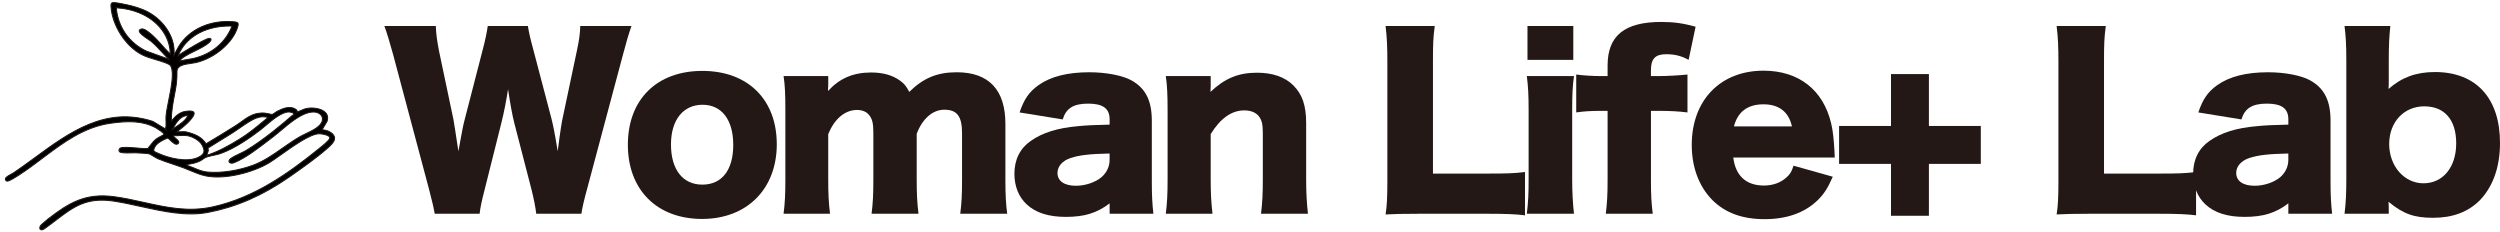
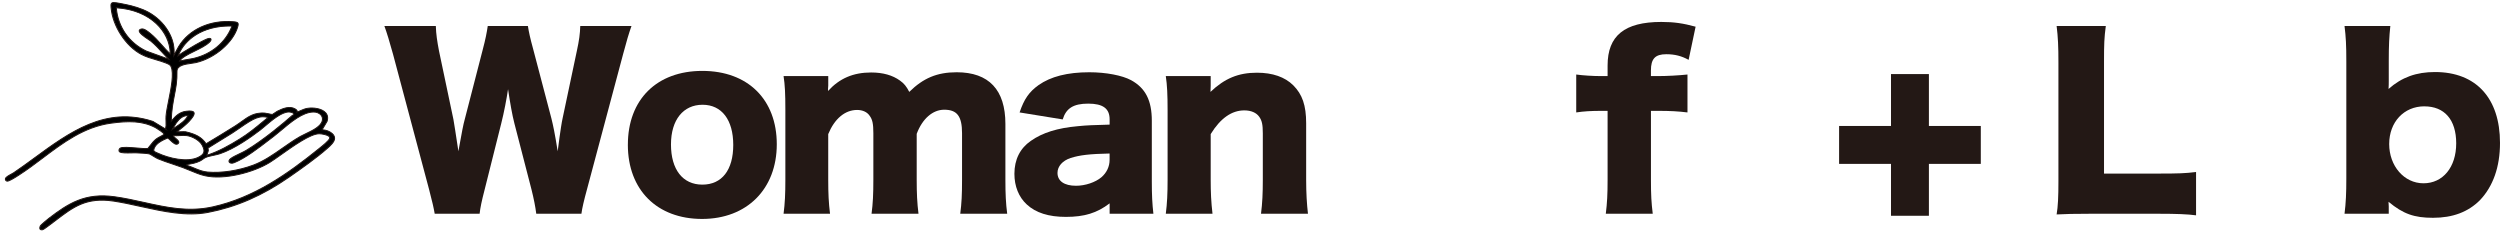
<svg xmlns="http://www.w3.org/2000/svg" width="269" height="25" viewBox="0 0 269 25" fill="none">
  <g clip-path="url(#clip0_1_6)">
    <path d="M19.978 14.176C20.143 14.195 20.576 14.334 20.752 14.395C21.341 14.602 21.867 14.956 22.173 15.467C23.227 14.834 24.281 14.202 25.318 13.545C26.355 12.889 27.037 12.072 28.485 12.157C28.685 12.168 29.213 12.326 29.315 12.304C29.372 12.291 29.724 12.022 29.845 11.961C30.415 11.674 31.16 11.357 31.775 11.722C31.901 11.796 32.047 11.918 31.947 12.054C32.325 11.937 32.66 11.726 33.06 11.655C34.044 11.481 35.592 11.865 35.199 13.048L34.651 13.967C35.183 13.943 36.003 14.319 36.007 14.871C36.009 15.275 35.488 15.719 35.188 15.984C34.071 16.971 32.356 18.183 31.099 19.055C28.45 20.89 25.666 22.213 22.386 22.843C19.106 23.474 15.49 22.124 12.251 21.631C9.013 21.137 7.615 22.5 5.338 24.2C5.203 24.3 4.71 24.678 4.592 24.706C4.26 24.787 4.236 24.547 4.34 24.317C4.392 24.2 5.125 23.602 5.285 23.478C7.511 21.77 9.285 20.75 12.308 21.166C15.912 21.661 19.161 23.085 22.884 22.263C27.324 21.283 30.928 18.744 34.286 16.032C34.547 15.821 35.449 15.128 35.49 14.856C35.542 14.524 34.601 14.384 34.342 14.389C33.058 14.406 30.169 16.777 29.004 17.492C27.276 18.553 24.114 19.372 22.082 18.914C21.223 18.72 20.467 18.318 19.669 18.025C18.809 17.708 17.809 17.423 16.987 17.075C16.746 16.973 16.198 16.588 16.083 16.562C15.759 16.486 15.005 16.462 14.636 16.445C14.223 16.423 13.206 16.527 12.897 16.347C12.749 16.262 12.806 16.019 12.949 15.934C13.349 15.701 15.34 16.051 15.918 15.971C16.222 15.612 16.442 15.243 16.826 14.945C17.068 14.758 17.328 14.673 17.552 14.526C17.6 14.495 17.661 14.478 17.644 14.406C17.611 14.274 16.944 13.837 16.783 13.748C15.286 12.928 13.61 13.02 11.938 13.248C7.961 13.791 5.201 16.799 2.062 18.814C1.825 18.966 1.021 19.501 0.789 19.485C0.645 19.477 0.567 19.346 0.589 19.223C0.632 18.985 1.254 18.736 1.475 18.586C5.892 15.604 10.358 11.053 16.459 13.059L17.867 13.911C17.776 13.778 17.865 13.665 17.87 13.526C17.885 13.187 17.841 12.828 17.87 12.491C17.972 11.176 18.907 8.212 18.404 7.14C18.311 6.94 18.061 6.853 17.85 6.769C16.987 6.423 16.053 6.288 15.205 5.836C13.449 4.902 12.127 2.687 11.962 0.85C11.943 0.622 11.871 0.281 12.206 0.27C12.504 0.261 13.303 0.435 13.634 0.505C14.418 0.67 15.318 0.942 16.005 1.326C17.681 2.265 18.941 4.111 18.713 5.949L19.23 5.002C20.408 3.067 22.725 2.135 25.103 2.33C25.59 2.37 25.718 2.42 25.585 2.876C25.064 4.669 23.019 6.273 21.102 6.721C20.437 6.877 19.022 6.843 19.048 7.681C19.093 9.142 18.746 10.118 18.552 11.513C18.483 12.013 18.448 12.528 18.433 13.033C18.872 12.504 19.289 12.057 20.052 11.961C21.367 11.796 20.889 12.472 20.345 13.059C19.963 13.472 19.489 13.813 19.052 14.171C19.348 14.195 19.693 14.139 19.982 14.171L19.978 14.176ZM18.315 5.799C18.337 2.885 15.451 1.005 12.514 0.835C12.664 2.798 13.827 4.595 15.742 5.497L18.146 6.367C17.509 5.725 16.913 4.976 16.205 4.402C16.011 4.245 14.403 3.337 15.203 3.122C15.503 3.041 15.92 3.4 16.146 3.578C16.957 4.219 17.565 5.102 18.315 5.799ZM24.962 2.8C22.521 2.733 19.987 3.767 19.163 6.006C19.356 5.864 19.545 5.717 19.752 5.591C20.391 5.202 21.617 4.456 22.277 4.187C22.716 4.008 22.849 4.241 22.543 4.534C21.912 5.136 20.641 5.575 19.876 6.067C19.669 6.199 19.448 6.369 19.33 6.575C19.822 6.427 20.345 6.397 20.841 6.282C22.786 5.828 24.314 4.545 24.962 2.802V2.8ZM31.599 12.359C31.734 12.146 31.245 12.046 31.071 12.05C30.076 12.074 28.746 13.421 28.002 13.993C26.813 14.908 25.136 16.049 23.679 16.54C23.21 16.699 22.556 16.767 22.143 16.94C21.938 17.027 21.725 17.232 21.506 17.338C21.08 17.545 20.667 17.616 20.202 17.692C20.108 17.708 20.104 17.66 20.117 17.792C20.88 18.031 21.519 18.444 22.343 18.516C23.929 18.653 25.796 18.314 27.268 17.766C29.106 17.079 30.604 15.654 32.308 14.691C33.034 14.28 34.54 13.787 34.69 12.948C34.788 12.4 34.284 12.046 33.721 12.054C32.247 12.074 30.591 13.804 29.493 14.639C28.302 15.543 26.576 16.958 25.19 17.512C24.725 17.697 24.438 17.364 24.82 17.071C25.203 16.777 26.04 16.46 26.5 16.182C28.122 15.206 30.03 13.68 31.439 12.439C31.484 12.398 31.595 12.367 31.602 12.359H31.599ZM20.23 12.417C19.619 12.465 19.308 12.776 18.978 13.206L18.541 13.917C19.15 13.476 19.913 13.102 20.23 12.417ZM28.791 12.624C28.044 12.435 27.439 12.715 26.835 13.078C26.231 13.441 25.601 13.926 24.979 14.321C24.134 14.858 23.264 15.365 22.421 15.906C22.34 15.991 22.436 16.088 22.417 16.203C22.384 16.377 22.288 16.536 22.258 16.71C23.516 16.312 24.688 15.645 25.79 14.965C26.916 14.271 27.722 13.559 28.717 12.743C28.754 12.713 28.826 12.746 28.789 12.626L28.791 12.624ZM20.091 14.589C19.654 14.534 19.104 14.628 18.654 14.589C18.685 14.841 19.524 15.184 19.139 15.473C18.783 15.741 18.2 14.841 18.017 14.856C17.487 15.084 16.816 15.399 16.598 15.936C16.453 16.295 16.62 16.314 16.926 16.46C18.091 17.008 20.076 17.514 21.304 16.945C22.034 16.606 22.095 16.247 21.745 15.606C21.469 15.102 20.686 14.665 20.091 14.591V14.589Z" fill="black" />
    <path d="M4.47 24.78C4.386 24.78 4.323 24.754 4.279 24.702C4.207 24.615 4.21 24.469 4.286 24.297C4.351 24.154 5.162 23.504 5.246 23.437C7.309 21.855 9.137 20.677 12.308 21.113C13.39 21.261 14.453 21.498 15.479 21.724C17.941 22.27 20.269 22.785 22.864 22.211C27.313 21.229 30.962 18.64 34.244 15.991L34.338 15.915C34.627 15.684 35.394 15.073 35.429 14.85C35.435 14.813 35.422 14.778 35.392 14.743C35.22 14.545 34.586 14.445 34.346 14.445C34.342 14.445 34.34 14.445 34.336 14.445C33.405 14.458 31.578 15.758 30.241 16.706C29.754 17.051 29.332 17.351 29.026 17.538C27.307 18.592 24.157 19.438 22.062 18.966C21.484 18.836 20.947 18.61 20.428 18.392C20.171 18.284 19.908 18.173 19.643 18.077C19.306 17.953 18.939 17.831 18.585 17.712C18.03 17.527 17.459 17.338 16.957 17.125C16.831 17.071 16.633 16.949 16.442 16.832C16.285 16.736 16.109 16.625 16.061 16.614C15.792 16.551 15.205 16.525 14.816 16.508L14.623 16.499C14.505 16.493 14.329 16.499 14.144 16.503C13.651 16.517 13.092 16.532 12.86 16.395C12.788 16.354 12.747 16.277 12.747 16.186C12.747 16.069 12.814 15.947 12.912 15.891C13.164 15.745 13.947 15.81 14.703 15.873C15.188 15.915 15.644 15.951 15.881 15.925C15.963 15.825 16.042 15.726 16.118 15.628C16.318 15.369 16.507 15.123 16.785 14.908C16.928 14.797 17.076 14.723 17.218 14.65C17.322 14.597 17.42 14.547 17.513 14.487C17.522 14.48 17.533 14.473 17.544 14.469C17.585 14.445 17.585 14.443 17.581 14.428C17.555 14.33 16.952 13.917 16.746 13.804C15.346 13.039 13.812 13.054 11.936 13.311C9.065 13.704 6.805 15.406 4.618 17.053C3.797 17.673 2.947 18.314 2.082 18.868L2.014 18.912C1.517 19.233 0.98 19.557 0.776 19.549C0.695 19.544 0.626 19.507 0.58 19.449C0.53 19.386 0.513 19.303 0.528 19.223C0.565 19.027 0.895 18.849 1.188 18.692C1.286 18.64 1.38 18.59 1.438 18.551C2.167 18.06 2.912 17.512 3.636 16.984C7.428 14.206 11.349 11.333 16.472 13.017L17.77 13.8C17.77 13.748 17.78 13.698 17.791 13.652C17.802 13.611 17.811 13.574 17.813 13.535C17.82 13.383 17.813 13.224 17.809 13.069C17.802 12.88 17.796 12.685 17.809 12.498C17.841 12.07 17.963 11.466 18.091 10.824C18.354 9.514 18.68 7.884 18.348 7.173C18.27 7.006 18.067 6.925 17.87 6.847L17.824 6.827C17.476 6.688 17.111 6.582 16.755 6.477C16.227 6.323 15.681 6.164 15.172 5.893C13.484 4.995 12.077 2.833 11.901 0.863L11.895 0.798C11.877 0.64 11.858 0.44 11.962 0.32C12.017 0.259 12.095 0.227 12.197 0.224C12.488 0.22 13.195 0.366 13.575 0.446L13.638 0.459C14.181 0.574 15.211 0.833 16.024 1.287C17.761 2.259 18.863 4.043 18.782 5.706L19.176 4.986C20.317 3.113 22.586 2.081 25.101 2.287C25.361 2.309 25.553 2.333 25.635 2.454C25.698 2.546 25.696 2.674 25.629 2.902C25.133 4.604 23.147 6.308 21.106 6.786C20.96 6.821 20.78 6.845 20.591 6.871C19.915 6.964 19.074 7.082 19.093 7.692C19.124 8.686 18.974 9.459 18.815 10.279C18.739 10.674 18.661 11.081 18.598 11.533C18.541 11.935 18.504 12.38 18.485 12.889C18.898 12.404 19.324 12.009 20.037 11.918C20.539 11.855 20.826 11.909 20.915 12.083C21.045 12.337 20.695 12.763 20.376 13.107C20.084 13.419 19.739 13.695 19.404 13.961C19.332 14.019 19.259 14.076 19.187 14.134C19.285 14.134 19.384 14.13 19.482 14.126C19.65 14.119 19.821 14.111 19.978 14.128C20.15 14.148 20.582 14.287 20.762 14.352C21.397 14.576 21.888 14.937 22.184 15.402C23.149 14.823 24.236 14.171 25.281 13.508C25.522 13.356 25.74 13.198 25.953 13.046C26.696 12.509 27.339 12.044 28.48 12.113C28.576 12.12 28.741 12.157 28.902 12.191C29.05 12.224 29.254 12.272 29.298 12.261C29.324 12.252 29.443 12.168 29.532 12.107C29.641 12.031 29.754 11.952 29.815 11.922C30.452 11.6 31.186 11.322 31.797 11.683C31.932 11.763 32.008 11.846 32.025 11.933C32.027 11.948 32.03 11.963 32.03 11.976C32.143 11.935 32.254 11.887 32.362 11.841C32.577 11.748 32.799 11.652 33.045 11.609C33.721 11.489 34.668 11.626 35.092 12.115C35.314 12.372 35.366 12.704 35.244 13.074L34.742 13.921C35.111 13.934 35.54 14.106 35.798 14.35C35.966 14.508 36.057 14.693 36.057 14.88C36.059 15.293 35.577 15.719 35.255 16.002L35.218 16.034C34.094 17.027 32.343 18.264 31.123 19.11C28.233 21.111 25.457 22.317 22.39 22.909C20.047 23.359 17.544 22.804 15.12 22.27C14.118 22.048 13.171 21.839 12.236 21.696C9.308 21.253 7.926 22.305 6.016 23.763C5.805 23.924 5.59 24.089 5.364 24.256L5.311 24.295C5.001 24.528 4.701 24.747 4.599 24.771C4.551 24.782 4.507 24.789 4.466 24.789L4.47 24.78ZM11.034 21.133C8.646 21.133 7.065 22.181 5.314 23.526C5.072 23.711 4.427 24.254 4.386 24.343C4.329 24.469 4.32 24.582 4.364 24.632C4.407 24.684 4.503 24.674 4.577 24.656C4.67 24.634 5.105 24.306 5.248 24.198L5.301 24.158C5.524 23.991 5.742 23.826 5.95 23.665C7.883 22.191 9.28 21.127 12.254 21.578C13.192 21.722 14.14 21.931 15.146 22.152C17.559 22.685 20.052 23.237 22.371 22.791C25.422 22.204 28.185 21.003 31.062 19.009C32.279 18.166 34.027 16.932 35.146 15.943L35.183 15.91C35.47 15.658 35.95 15.234 35.948 14.871C35.948 14.713 35.87 14.556 35.724 14.419C35.468 14.176 35.005 14.004 34.651 14.021L34.551 14.026L35.151 13.02C35.257 12.694 35.214 12.409 35.014 12.178C34.631 11.735 33.725 11.592 33.069 11.707C32.836 11.748 32.619 11.841 32.41 11.931C32.267 11.992 32.117 12.057 31.962 12.104L31.804 12.155L31.901 12.022C31.921 11.996 31.927 11.97 31.923 11.946C31.912 11.894 31.849 11.831 31.747 11.77C31.184 11.435 30.512 11.689 29.869 12.011C29.815 12.039 29.7 12.117 29.6 12.187C29.434 12.302 29.363 12.35 29.326 12.359C29.263 12.372 29.117 12.341 28.885 12.289C28.73 12.255 28.57 12.217 28.48 12.213C27.376 12.146 26.75 12.602 26.022 13.126C25.809 13.28 25.59 13.439 25.346 13.593C24.284 14.269 23.177 14.932 22.201 15.517L22.156 15.545L22.127 15.499C21.775 14.913 21.175 14.606 20.734 14.45C20.562 14.389 20.132 14.252 19.971 14.232C19.824 14.215 19.656 14.224 19.493 14.232C19.343 14.239 19.187 14.245 19.043 14.232L18.909 14.221L19.013 14.137C19.122 14.048 19.232 13.961 19.341 13.871C19.671 13.608 20.015 13.337 20.299 13.028C20.456 12.859 20.932 12.346 20.821 12.128C20.776 12.041 20.606 11.952 20.054 12.022C19.319 12.113 18.919 12.535 18.47 13.076L18.369 13.198L18.374 13.039C18.391 12.461 18.43 11.963 18.493 11.515C18.556 11.061 18.637 10.653 18.713 10.255C18.869 9.442 19.019 8.673 18.989 7.692C18.967 6.984 19.863 6.86 20.58 6.76C20.767 6.734 20.945 6.71 21.086 6.677C23.092 6.208 25.044 4.537 25.531 2.87C25.585 2.683 25.592 2.572 25.553 2.513C25.503 2.439 25.359 2.415 25.099 2.394C22.625 2.191 20.393 3.204 19.276 5.039L18.624 6.234L18.659 5.951C18.869 4.263 17.765 2.385 15.977 1.383C15.177 0.935 14.157 0.679 13.621 0.566L13.557 0.553C13.208 0.479 12.477 0.324 12.204 0.333C12.132 0.333 12.08 0.355 12.047 0.392C11.973 0.474 11.993 0.648 12.006 0.787L12.012 0.855C12.186 2.789 13.566 4.915 15.225 5.797C15.724 6.062 16.264 6.221 16.787 6.373C17.144 6.477 17.513 6.584 17.865 6.725L17.911 6.743C18.117 6.825 18.35 6.916 18.448 7.123C18.796 7.866 18.478 9.446 18.2 10.842C18.072 11.479 17.952 12.081 17.92 12.502C17.907 12.683 17.911 12.876 17.92 13.063C17.924 13.22 17.93 13.38 17.924 13.537C17.924 13.587 17.911 13.632 17.9 13.676C17.881 13.758 17.865 13.819 17.913 13.889L18.054 14.095L16.433 13.113C11.375 11.45 7.476 14.306 3.707 17.069C2.986 17.599 2.238 18.145 1.508 18.638C1.445 18.681 1.354 18.729 1.249 18.786C1.019 18.91 0.671 19.094 0.645 19.24C0.636 19.29 0.647 19.34 0.678 19.379C0.697 19.405 0.734 19.436 0.795 19.438C0.993 19.446 1.725 18.975 1.967 18.818L2.034 18.775C2.895 18.223 3.742 17.584 4.564 16.964C6.761 15.308 9.032 13.598 11.932 13.2C13.829 12.941 15.383 12.926 16.809 13.706C16.874 13.741 17.654 14.224 17.696 14.4C17.72 14.498 17.646 14.539 17.607 14.563C17.598 14.567 17.589 14.571 17.583 14.578C17.485 14.643 17.383 14.693 17.276 14.747C17.137 14.817 16.994 14.891 16.861 14.995C16.594 15.202 16.409 15.443 16.213 15.695C16.133 15.799 16.05 15.908 15.959 16.012L15.946 16.028H15.924C15.681 16.062 15.205 16.023 14.701 15.982C13.994 15.923 13.197 15.856 12.975 15.986C12.91 16.023 12.862 16.11 12.862 16.188C12.862 16.225 12.873 16.275 12.921 16.304C13.127 16.423 13.716 16.408 14.149 16.397C14.344 16.393 14.512 16.388 14.636 16.395L14.829 16.404C15.222 16.421 15.814 16.449 16.094 16.514C16.157 16.53 16.292 16.612 16.507 16.745C16.685 16.856 16.887 16.982 17.007 17.032C17.505 17.24 18.074 17.432 18.626 17.614C18.98 17.732 19.348 17.855 19.687 17.979C19.952 18.077 20.219 18.188 20.476 18.297C20.991 18.514 21.523 18.738 22.093 18.866C24.094 19.318 27.268 18.499 28.976 17.451C29.28 17.264 29.7 16.966 30.184 16.621C31.532 15.665 33.377 14.354 34.34 14.339C34.344 14.339 34.346 14.339 34.351 14.339C34.592 14.339 35.272 14.439 35.479 14.674C35.531 14.734 35.553 14.8 35.542 14.869C35.505 15.104 34.977 15.552 34.412 16.004L34.318 16.078C31.028 18.736 27.365 21.333 22.892 22.32C20.273 22.898 17.935 22.381 15.461 21.833C14.436 21.607 13.377 21.372 12.299 21.222C11.854 21.161 11.434 21.133 11.039 21.133H11.034ZM23.079 18.603C22.825 18.603 22.577 18.592 22.338 18.573C21.793 18.525 21.321 18.329 20.865 18.138C20.619 18.036 20.367 17.929 20.102 17.847L20.067 17.836L20.063 17.799C20.056 17.721 20.052 17.69 20.078 17.664C20.1 17.64 20.128 17.64 20.147 17.642C20.158 17.642 20.174 17.642 20.193 17.64C20.615 17.571 21.049 17.501 21.482 17.29C21.582 17.242 21.684 17.169 21.784 17.099C21.895 17.021 22.01 16.938 22.123 16.89C22.353 16.793 22.66 16.727 22.958 16.667C23.201 16.614 23.453 16.562 23.664 16.491C25.231 15.962 27.035 14.674 27.97 13.952C28.124 13.832 28.309 13.676 28.504 13.511C29.248 12.88 30.263 12.018 31.069 11.998C31.204 11.994 31.564 12.05 31.654 12.209C31.675 12.248 31.693 12.311 31.643 12.389C31.632 12.407 31.617 12.413 31.578 12.428C31.545 12.441 31.493 12.463 31.471 12.483C30.639 13.217 28.489 15.05 26.526 16.23C26.331 16.347 26.07 16.471 25.796 16.604C25.433 16.777 25.059 16.956 24.853 17.114C24.72 17.216 24.666 17.332 24.714 17.416C24.766 17.51 24.94 17.555 25.17 17.464C26.359 16.99 27.791 15.886 28.941 14.999C29.124 14.858 29.298 14.723 29.463 14.6C29.698 14.421 29.96 14.2 30.236 13.965C31.265 13.098 32.545 12.018 33.723 12.002C34.068 11.998 34.397 12.126 34.586 12.35C34.731 12.522 34.785 12.733 34.746 12.961C34.627 13.639 33.681 14.089 32.921 14.45C32.706 14.552 32.501 14.65 32.338 14.741C31.688 15.108 31.058 15.552 30.447 15.98C29.456 16.675 28.433 17.395 27.289 17.821C25.937 18.325 24.416 18.605 23.081 18.605L23.079 18.603ZM20.169 17.753C20.426 17.836 20.669 17.938 20.906 18.036C21.375 18.231 21.819 18.416 22.347 18.462C23.82 18.59 25.653 18.31 27.248 17.714C28.376 17.293 29.395 16.577 30.38 15.886C30.993 15.456 31.625 15.013 32.279 14.641C32.445 14.547 32.651 14.45 32.869 14.345C33.605 13.995 34.523 13.559 34.633 12.935C34.668 12.739 34.62 12.559 34.499 12.413C34.331 12.215 34.042 12.096 33.721 12.104C32.582 12.12 31.319 13.185 30.304 14.041C30.026 14.276 29.763 14.498 29.526 14.678C29.363 14.802 29.187 14.937 29.004 15.078C27.848 15.969 26.411 17.077 25.207 17.558C24.907 17.677 24.69 17.592 24.616 17.464C24.555 17.36 24.568 17.188 24.783 17.023C25.001 16.856 25.379 16.675 25.746 16.499C26.018 16.369 26.276 16.247 26.468 16.132C28.424 14.956 30.567 13.128 31.397 12.396C31.434 12.363 31.493 12.339 31.536 12.322C31.543 12.32 31.549 12.315 31.556 12.313C31.569 12.287 31.564 12.27 31.556 12.257C31.499 12.159 31.204 12.098 31.069 12.1C30.302 12.12 29.302 12.967 28.572 13.587C28.376 13.754 28.189 13.911 28.033 14.032C27.091 14.758 25.277 16.054 23.695 16.586C23.479 16.658 23.223 16.712 22.977 16.764C22.686 16.825 22.384 16.89 22.162 16.984C22.06 17.027 21.956 17.101 21.845 17.18C21.743 17.251 21.636 17.327 21.527 17.379C21.08 17.597 20.636 17.669 20.208 17.738C20.191 17.74 20.178 17.742 20.165 17.742C20.165 17.742 20.165 17.742 20.165 17.745L20.169 17.753ZM19.982 17.245C18.954 17.245 17.785 16.921 16.905 16.508C16.87 16.493 16.837 16.477 16.807 16.462C16.563 16.354 16.4 16.28 16.55 15.915C16.77 15.373 17.411 15.058 17.998 14.806L18.015 14.802C18.1 14.795 18.198 14.884 18.378 15.056C18.606 15.273 18.917 15.573 19.108 15.43C19.161 15.391 19.187 15.352 19.189 15.31C19.193 15.202 19.035 15.067 18.893 14.947C18.752 14.826 18.619 14.713 18.604 14.597L18.596 14.53L18.663 14.537C18.874 14.554 19.111 14.543 19.341 14.532C19.6 14.519 19.867 14.506 20.102 14.537C20.684 14.608 21.506 15.045 21.797 15.58C21.995 15.943 22.053 16.204 21.982 16.421C21.91 16.64 21.704 16.823 21.332 16.995C20.949 17.173 20.484 17.249 19.989 17.249L19.982 17.245ZM18.028 14.91C17.465 15.154 16.852 15.456 16.65 15.956C16.542 16.225 16.607 16.256 16.85 16.364C16.881 16.378 16.916 16.393 16.95 16.41C18.237 17.014 20.141 17.425 21.28 16.895C21.621 16.736 21.81 16.573 21.873 16.386C21.934 16.199 21.88 15.967 21.697 15.63C21.421 15.126 20.641 14.713 20.084 14.643C19.86 14.615 19.598 14.628 19.343 14.641C19.141 14.65 18.932 14.661 18.739 14.65C18.785 14.715 18.876 14.793 18.961 14.865C19.128 15.006 19.3 15.154 19.295 15.315C19.293 15.391 19.252 15.458 19.172 15.517C18.906 15.717 18.556 15.38 18.3 15.134C18.204 15.043 18.076 14.919 18.028 14.91ZM22.19 16.786L22.206 16.697C22.221 16.606 22.256 16.517 22.288 16.432C22.319 16.349 22.349 16.271 22.364 16.191C22.371 16.156 22.362 16.119 22.351 16.082C22.334 16.017 22.314 15.938 22.384 15.867C22.838 15.573 23.297 15.293 23.742 15.021C24.14 14.778 24.553 14.528 24.953 14.274C25.227 14.1 25.505 13.906 25.772 13.719C26.111 13.482 26.461 13.239 26.811 13.03C27.357 12.702 28.007 12.367 28.809 12.572L28.839 12.578L28.848 12.609C28.859 12.646 28.869 12.694 28.848 12.73C28.828 12.765 28.796 12.774 28.774 12.778C28.767 12.778 28.759 12.783 28.756 12.783C28.593 12.917 28.435 13.048 28.278 13.176C27.5 13.817 26.768 14.424 25.822 15.006C24.733 15.678 23.551 16.354 22.277 16.758L22.193 16.784L22.19 16.786ZM28.309 12.617C27.822 12.617 27.378 12.817 26.863 13.126C26.518 13.335 26.168 13.576 25.831 13.811C25.561 13.998 25.283 14.191 25.007 14.367C24.607 14.621 24.194 14.873 23.794 15.117C23.351 15.386 22.892 15.667 22.449 15.951C22.434 15.969 22.438 15.993 22.453 16.056C22.464 16.102 22.48 16.154 22.469 16.212C22.451 16.304 22.419 16.388 22.388 16.473C22.369 16.525 22.349 16.577 22.334 16.627C23.562 16.225 24.705 15.569 25.761 14.917C26.698 14.339 27.431 13.735 28.204 13.096C28.361 12.967 28.52 12.835 28.683 12.702C28.702 12.687 28.724 12.681 28.741 12.676C28.741 12.676 28.743 12.676 28.745 12.676C28.745 12.676 28.745 12.674 28.745 12.672C28.596 12.637 28.45 12.62 28.309 12.62V12.617ZM18.352 14.121L18.932 13.178C19.239 12.776 19.567 12.415 20.226 12.363L20.319 12.357L20.28 12.441C20.026 12.989 19.495 13.341 18.985 13.68C18.848 13.771 18.704 13.865 18.574 13.961L18.352 14.121ZM20.137 12.483C19.639 12.548 19.356 12.804 19.022 13.241L18.724 13.724C18.791 13.678 18.856 13.635 18.924 13.591C19.395 13.278 19.88 12.957 20.137 12.483ZM19.215 6.664L19.282 6.547C19.413 6.314 19.667 6.134 19.845 6.021C20.143 5.83 20.51 5.649 20.899 5.458C21.502 5.163 22.123 4.858 22.503 4.495C22.64 4.365 22.671 4.261 22.642 4.217C22.614 4.171 22.492 4.158 22.295 4.239C21.638 4.504 20.43 5.241 19.78 5.636C19.626 5.73 19.48 5.836 19.341 5.941C19.291 5.978 19.241 6.015 19.191 6.051L19.046 6.156L19.106 5.988C19.678 4.434 21.556 2.659 24.959 2.748H25.035L25.009 2.822C24.362 4.567 22.808 5.88 20.849 6.336C20.636 6.386 20.417 6.421 20.204 6.454C19.917 6.499 19.619 6.545 19.341 6.63L19.211 6.669L19.215 6.664ZM22.54 4.071C22.632 4.071 22.697 4.1 22.736 4.158C22.803 4.261 22.745 4.417 22.579 4.576C22.186 4.952 21.556 5.26 20.947 5.558C20.562 5.747 20.197 5.925 19.904 6.114C19.769 6.201 19.587 6.327 19.461 6.484C19.702 6.423 19.952 6.384 20.193 6.345C20.404 6.312 20.621 6.277 20.83 6.23C22.723 5.788 24.233 4.53 24.886 2.854C21.712 2.787 19.913 4.389 19.285 5.852C19.426 5.747 19.571 5.641 19.726 5.547C20.382 5.147 21.595 4.408 22.26 4.141C22.369 4.098 22.466 4.074 22.545 4.074L22.54 4.071ZM18.357 6.501L15.724 5.549C13.836 4.66 12.619 2.9 12.46 0.84L12.456 0.777L12.519 0.781C14.014 0.868 15.488 1.4 16.559 2.244C17.754 3.185 18.38 4.415 18.372 5.797V5.921L18.28 5.836C17.963 5.541 17.665 5.206 17.378 4.884C16.985 4.443 16.579 3.987 16.113 3.617L16.061 3.576C15.84 3.4 15.47 3.104 15.218 3.172C15.107 3.202 15.046 3.246 15.038 3.3C15.001 3.539 15.729 4.017 16.04 4.221C16.137 4.284 16.207 4.33 16.242 4.358C16.713 4.739 17.137 5.202 17.548 5.647C17.757 5.875 17.972 6.11 18.189 6.327L18.361 6.499L18.357 6.501ZM12.575 0.894C12.749 2.889 13.938 4.589 15.768 5.449L17.944 6.236C17.783 6.067 17.622 5.893 17.465 5.723C17.059 5.28 16.637 4.821 16.172 4.445C16.142 4.421 16.07 4.374 15.979 4.315C15.448 3.967 14.883 3.569 14.929 3.287C14.944 3.185 15.031 3.113 15.188 3.072C15.492 2.989 15.874 3.293 16.127 3.498L16.179 3.539C16.652 3.913 17.061 4.374 17.457 4.819C17.713 5.108 17.978 5.406 18.259 5.675C18.2 3.504 16.218 1.133 12.573 0.898L12.575 0.894Z" fill="#231815" />
    <path d="M57.702 23C57.605 22.224 57.435 21.374 57.192 20.403L55.346 13.265C55.103 12.317 54.91 11.2 54.666 9.598C54.52 10.594 54.229 12.124 53.938 13.265L52.141 20.427C51.825 21.642 51.68 22.346 51.606 23H46.774C46.653 22.296 46.531 21.785 46.168 20.379L42.284 5.81C41.945 4.571 41.604 3.454 41.36 2.8H46.896C46.92 3.674 47.042 4.452 47.235 5.471L48.789 12.852C48.861 13.217 49.032 14.358 49.324 16.275C49.689 14.237 49.858 13.361 50.004 12.852L51.947 5.325C52.238 4.232 52.384 3.48 52.482 2.8H56.803C56.9 3.43 57.046 4.111 57.361 5.252L59.328 12.73C59.522 13.506 59.693 14.308 60.008 16.275C60.04 15.968 60.105 15.475 60.202 14.795C60.274 14.261 60.445 13.095 60.541 12.707L62.071 5.471C62.314 4.354 62.41 3.65 62.436 2.8H67.948C67.705 3.456 67.365 4.597 67.05 5.81L63.166 20.353C62.851 21.494 62.632 22.417 62.56 23H57.705H57.702Z" fill="#231815" />
    <path d="M67.559 15.569C67.559 10.713 70.667 7.629 75.57 7.629C80.474 7.629 83.582 10.713 83.582 15.521C83.582 20.329 80.376 23.558 75.544 23.558C70.713 23.558 67.557 20.451 67.557 15.571L67.559 15.569ZM72.197 15.545C72.197 18.24 73.46 19.866 75.572 19.866C77.685 19.866 78.898 18.288 78.898 15.593C78.898 12.898 77.659 11.272 75.596 11.272C73.534 11.272 72.197 12.874 72.197 15.545Z" fill="#231815" />
    <path d="M84.312 23C84.457 21.883 84.505 20.863 84.505 19.333V11.854C84.505 10.009 84.457 9.136 84.312 8.188H89.12V9.207C89.12 9.272 89.112 9.385 89.096 9.546V9.79C90.334 8.429 91.815 7.799 93.734 7.799C94.996 7.799 96.04 8.09 96.842 8.673C97.279 8.988 97.522 9.279 97.837 9.888C99.343 8.407 100.823 7.775 102.936 7.775C106.407 7.775 108.181 9.668 108.181 13.335V19.355C108.181 20.861 108.228 21.857 108.374 22.998H103.323C103.469 21.857 103.516 20.983 103.516 19.331V14.33C103.516 12.509 102.982 11.805 101.599 11.805C100.361 11.805 99.243 12.776 98.637 14.402V19.355C98.637 20.811 98.685 21.831 98.83 22.998H93.779C93.925 21.904 93.973 20.885 93.973 19.331V14.33C93.973 13.311 93.875 12.85 93.56 12.437C93.293 12.048 92.808 11.831 92.225 11.831C90.915 11.831 89.798 12.778 89.117 14.428V19.333C89.117 20.863 89.165 21.809 89.311 23H84.31H84.312Z" fill="#231815" />
    <path d="M119.396 12.85C119.396 11.685 118.691 11.15 117.089 11.15C115.488 11.15 114.71 11.661 114.347 12.85L109.708 12.098C110.193 10.666 110.728 9.888 111.747 9.159C113.058 8.236 114.855 7.775 117.209 7.775C119.006 7.775 120.754 8.114 121.702 8.625C123.256 9.475 123.936 10.809 123.936 12.995V19.551C123.936 21.031 123.984 21.907 124.105 22.998H119.396V21.881C118.035 22.924 116.677 23.337 114.686 23.337C112.84 23.337 111.456 22.9 110.484 22.002C109.611 21.2 109.15 20.035 109.15 18.701C109.15 17.171 109.756 15.958 110.921 15.156C112.16 14.282 113.786 13.771 115.972 13.578C116.92 13.48 117.648 13.456 119.396 13.409V12.85ZM119.396 16.517C117.235 16.564 116.19 16.686 115.194 17.001C114.321 17.292 113.786 17.899 113.786 18.603C113.786 19.477 114.514 19.988 115.777 19.988C116.772 19.988 117.865 19.622 118.52 19.066C119.078 18.581 119.393 17.925 119.393 17.197V16.517H119.396Z" fill="#231815" />
    <path d="M125.44 23C125.585 21.859 125.633 20.84 125.633 19.333V11.854C125.633 10.179 125.585 9.159 125.44 8.188H130.271V9.207C130.271 9.353 130.248 9.718 130.248 9.888C131.778 8.431 133.258 7.823 135.249 7.823C136.924 7.823 138.259 8.284 139.159 9.183C140.13 10.155 140.543 11.344 140.543 13.263V19.357C140.543 20.766 140.617 21.978 140.737 23H135.685C135.831 21.835 135.879 20.816 135.879 19.333V14.356C135.879 13.385 135.781 12.972 135.49 12.559C135.175 12.122 134.616 11.878 133.888 11.878C132.527 11.878 131.315 12.728 130.271 14.428V19.333C130.271 20.718 130.319 21.737 130.465 23H125.44Z" fill="#231815" />
-     <path d="M152.68 23C151.004 23 150.008 23.024 149.087 23.074C149.233 22.224 149.28 21.155 149.28 19.529V6.708C149.28 5.008 149.233 3.965 149.087 2.798H154.379C154.21 4.061 154.186 4.741 154.186 6.634V18.677H160.061C162.125 18.677 162.949 18.653 164.09 18.507V23.169C163.193 23.048 162.002 23 160.061 23H152.68Z" fill="#231815" />
-     <path d="M169.361 8.188C169.215 9.183 169.167 10.155 169.167 11.854V19.333C169.167 20.644 169.241 21.954 169.361 23H164.286C164.431 21.811 164.479 20.887 164.479 19.333V11.854C164.479 10.277 164.431 9.281 164.286 8.188H169.361ZM169.287 2.798V6.44H164.357V2.798H169.287Z" fill="#231815" />
    <path d="M172.321 11.928C171.18 11.928 170.428 11.976 169.602 12.098V8.018C170.282 8.116 171.399 8.188 172.321 8.188H172.977V7.047C172.977 3.841 174.799 2.361 178.757 2.361C180.117 2.361 181.113 2.507 182.447 2.872L181.695 6.44C180.943 6.027 180.215 5.834 179.291 5.834C178.102 5.834 177.639 6.319 177.639 7.582V8.188H178.344C179.363 8.188 180.674 8.114 181.573 8.018V12.098C180.554 11.976 179.752 11.928 178.394 11.928H177.642V19.333C177.642 21.009 177.689 21.809 177.835 23H172.784C172.93 21.811 172.977 20.911 172.977 19.333V11.928H172.321Z" fill="#231815" />
-     <path d="M186.501 16.953C186.744 18.92 187.885 19.964 189.802 19.964C190.774 19.964 191.623 19.648 192.254 19.066C192.619 18.727 192.788 18.46 192.982 17.827L197.207 19.016C196.648 20.279 196.285 20.837 195.605 21.518C194.221 22.878 192.28 23.582 189.876 23.582C187.472 23.582 185.627 22.902 184.242 21.518C182.81 20.061 182.032 17.997 182.032 15.593C182.032 10.785 185.116 7.605 189.752 7.605C193.54 7.605 196.185 9.67 197.035 13.287C197.229 14.063 197.326 15.084 197.4 16.466C197.4 16.564 197.4 16.71 197.424 16.951H186.498L186.501 16.953ZM192.812 13.604C192.473 12.05 191.428 11.224 189.752 11.224C188.076 11.224 186.983 12 186.572 13.604H192.812Z" fill="#231815" />
    <path d="M207.55 23.217H203.471V17.634H197.887V13.554H203.471V7.971H207.55V13.554H213.134V17.634H207.55V23.217Z" fill="#231815" />
    <path d="M224.886 23C223.21 23 222.215 23.024 221.293 23.074C221.439 22.224 221.486 21.155 221.486 19.529V6.708C221.486 5.008 221.439 3.965 221.293 2.798H226.585C226.416 4.061 226.392 4.741 226.392 6.634V18.677H232.267C234.331 18.677 235.155 18.653 236.296 18.507V23.169C235.399 23.048 234.208 23 232.267 23H224.886Z" fill="#231815" />
-     <path d="M246.227 12.85C246.227 11.685 245.522 11.15 243.921 11.15C242.319 11.15 241.541 11.661 241.178 12.85L236.54 12.098C237.024 10.666 237.559 9.888 238.578 9.159C239.889 8.236 241.686 7.775 244.04 7.775C245.838 7.775 247.585 8.114 248.533 8.625C250.087 9.475 250.767 10.809 250.767 12.995V19.551C250.767 21.031 250.815 21.907 250.937 22.998H246.227V21.881C244.866 22.924 243.508 23.337 241.517 23.337C239.672 23.337 238.287 22.9 237.316 22.002C236.442 21.2 235.981 20.035 235.981 18.701C235.981 17.171 236.587 15.958 237.752 15.156C238.991 14.282 240.617 13.771 242.804 13.578C243.751 13.48 244.479 13.456 246.227 13.409V12.85ZM246.227 16.517C244.066 16.564 243.021 16.686 242.025 17.001C241.152 17.292 240.617 17.899 240.617 18.603C240.617 19.477 241.345 19.988 242.608 19.988C243.603 19.988 244.697 19.622 245.351 19.066C245.909 18.581 246.225 17.925 246.225 17.197V16.517H246.227Z" fill="#231815" />
    <path d="M252.271 23C252.417 21.835 252.464 20.816 252.464 19.188V6.61C252.464 4.839 252.417 3.963 252.271 2.798H257.2C257.079 3.963 257.031 4.836 257.031 6.61V8.649C257.031 9.014 257.031 9.231 257.007 9.572C258.439 8.31 259.993 7.751 262.008 7.751C266.427 7.751 269 10.568 269 15.376C269 17.973 268.248 20.061 266.84 21.541C265.577 22.804 263.925 23.435 261.789 23.435C259.774 23.435 258.583 23.022 257.005 21.711C257.005 21.783 257.029 22.1 257.029 22.222V22.998H252.269L252.271 23ZM260.865 11.441C258.654 11.441 257.077 13.141 257.077 15.497C257.077 17.853 258.678 19.722 260.767 19.722C262.856 19.722 264.288 17.999 264.288 15.425C264.288 12.852 263.001 11.444 260.865 11.444V11.441Z" fill="#231815" />
  </g>
  <defs>
    <clipPath id="clip0_1_6">
      <rect width="268.472" height="24.56" fill="white" transform="translate(0.528 0.22)" />
    </clipPath>
  </defs>
</svg>